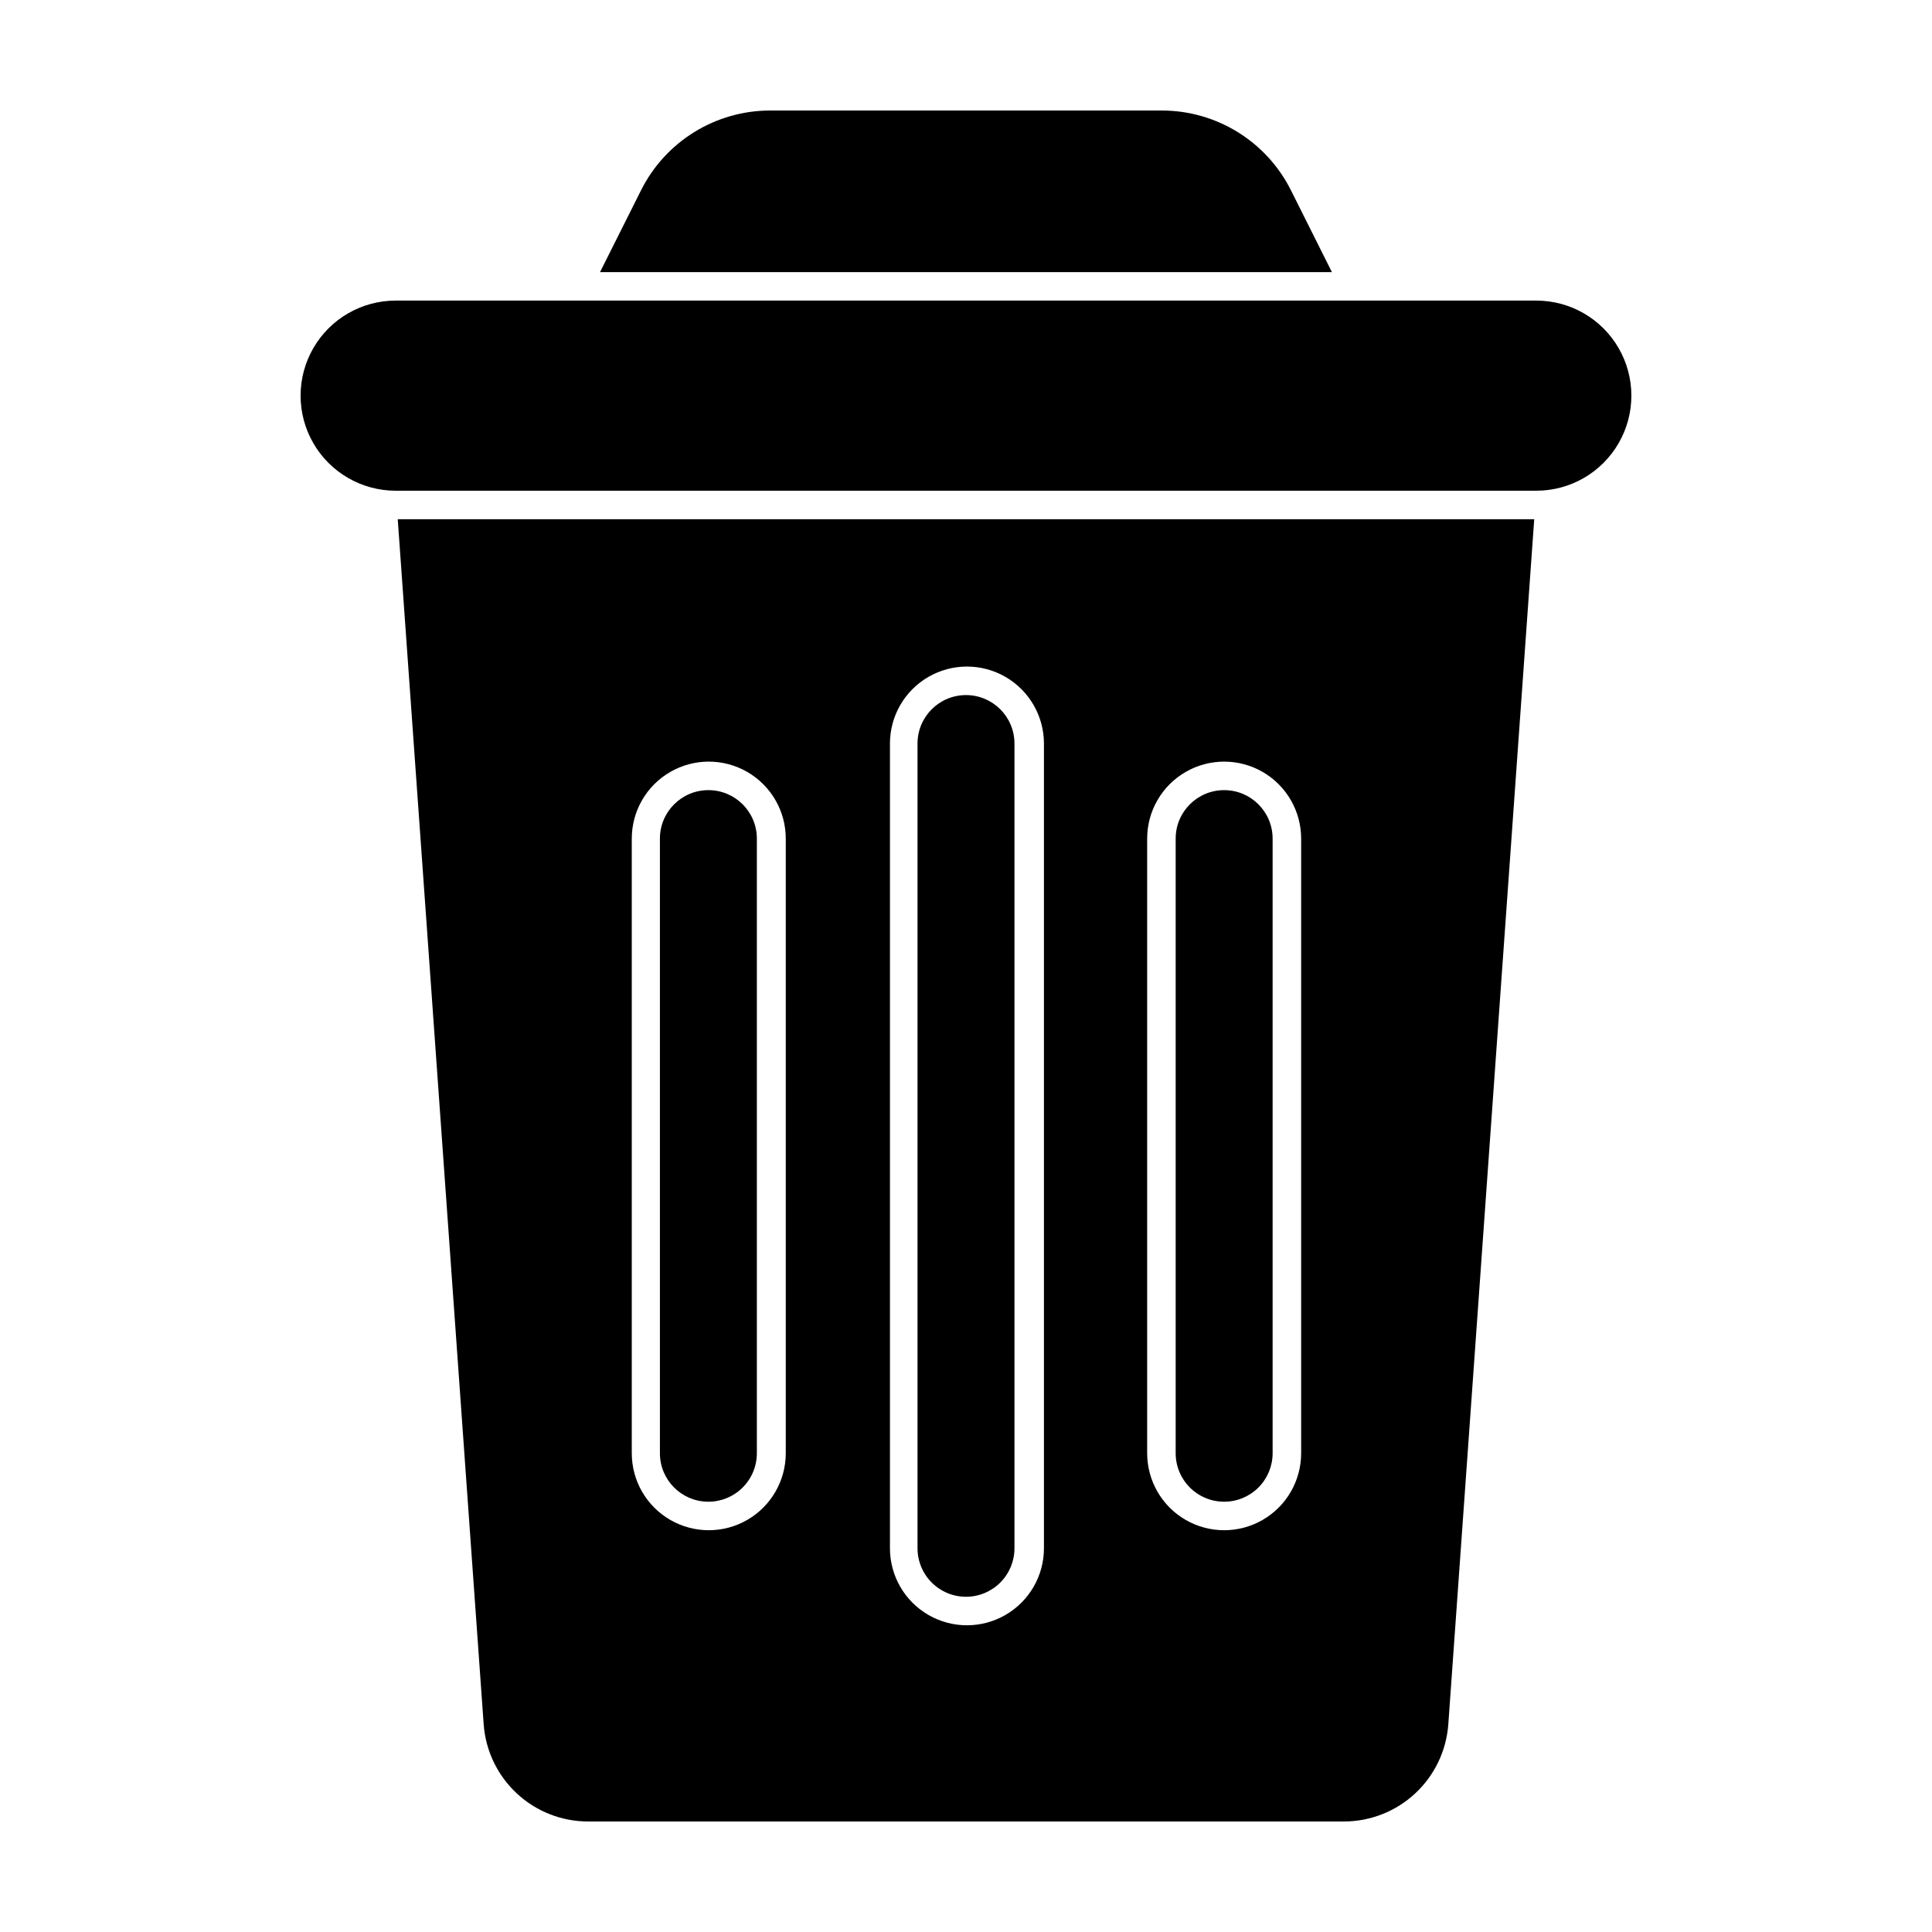
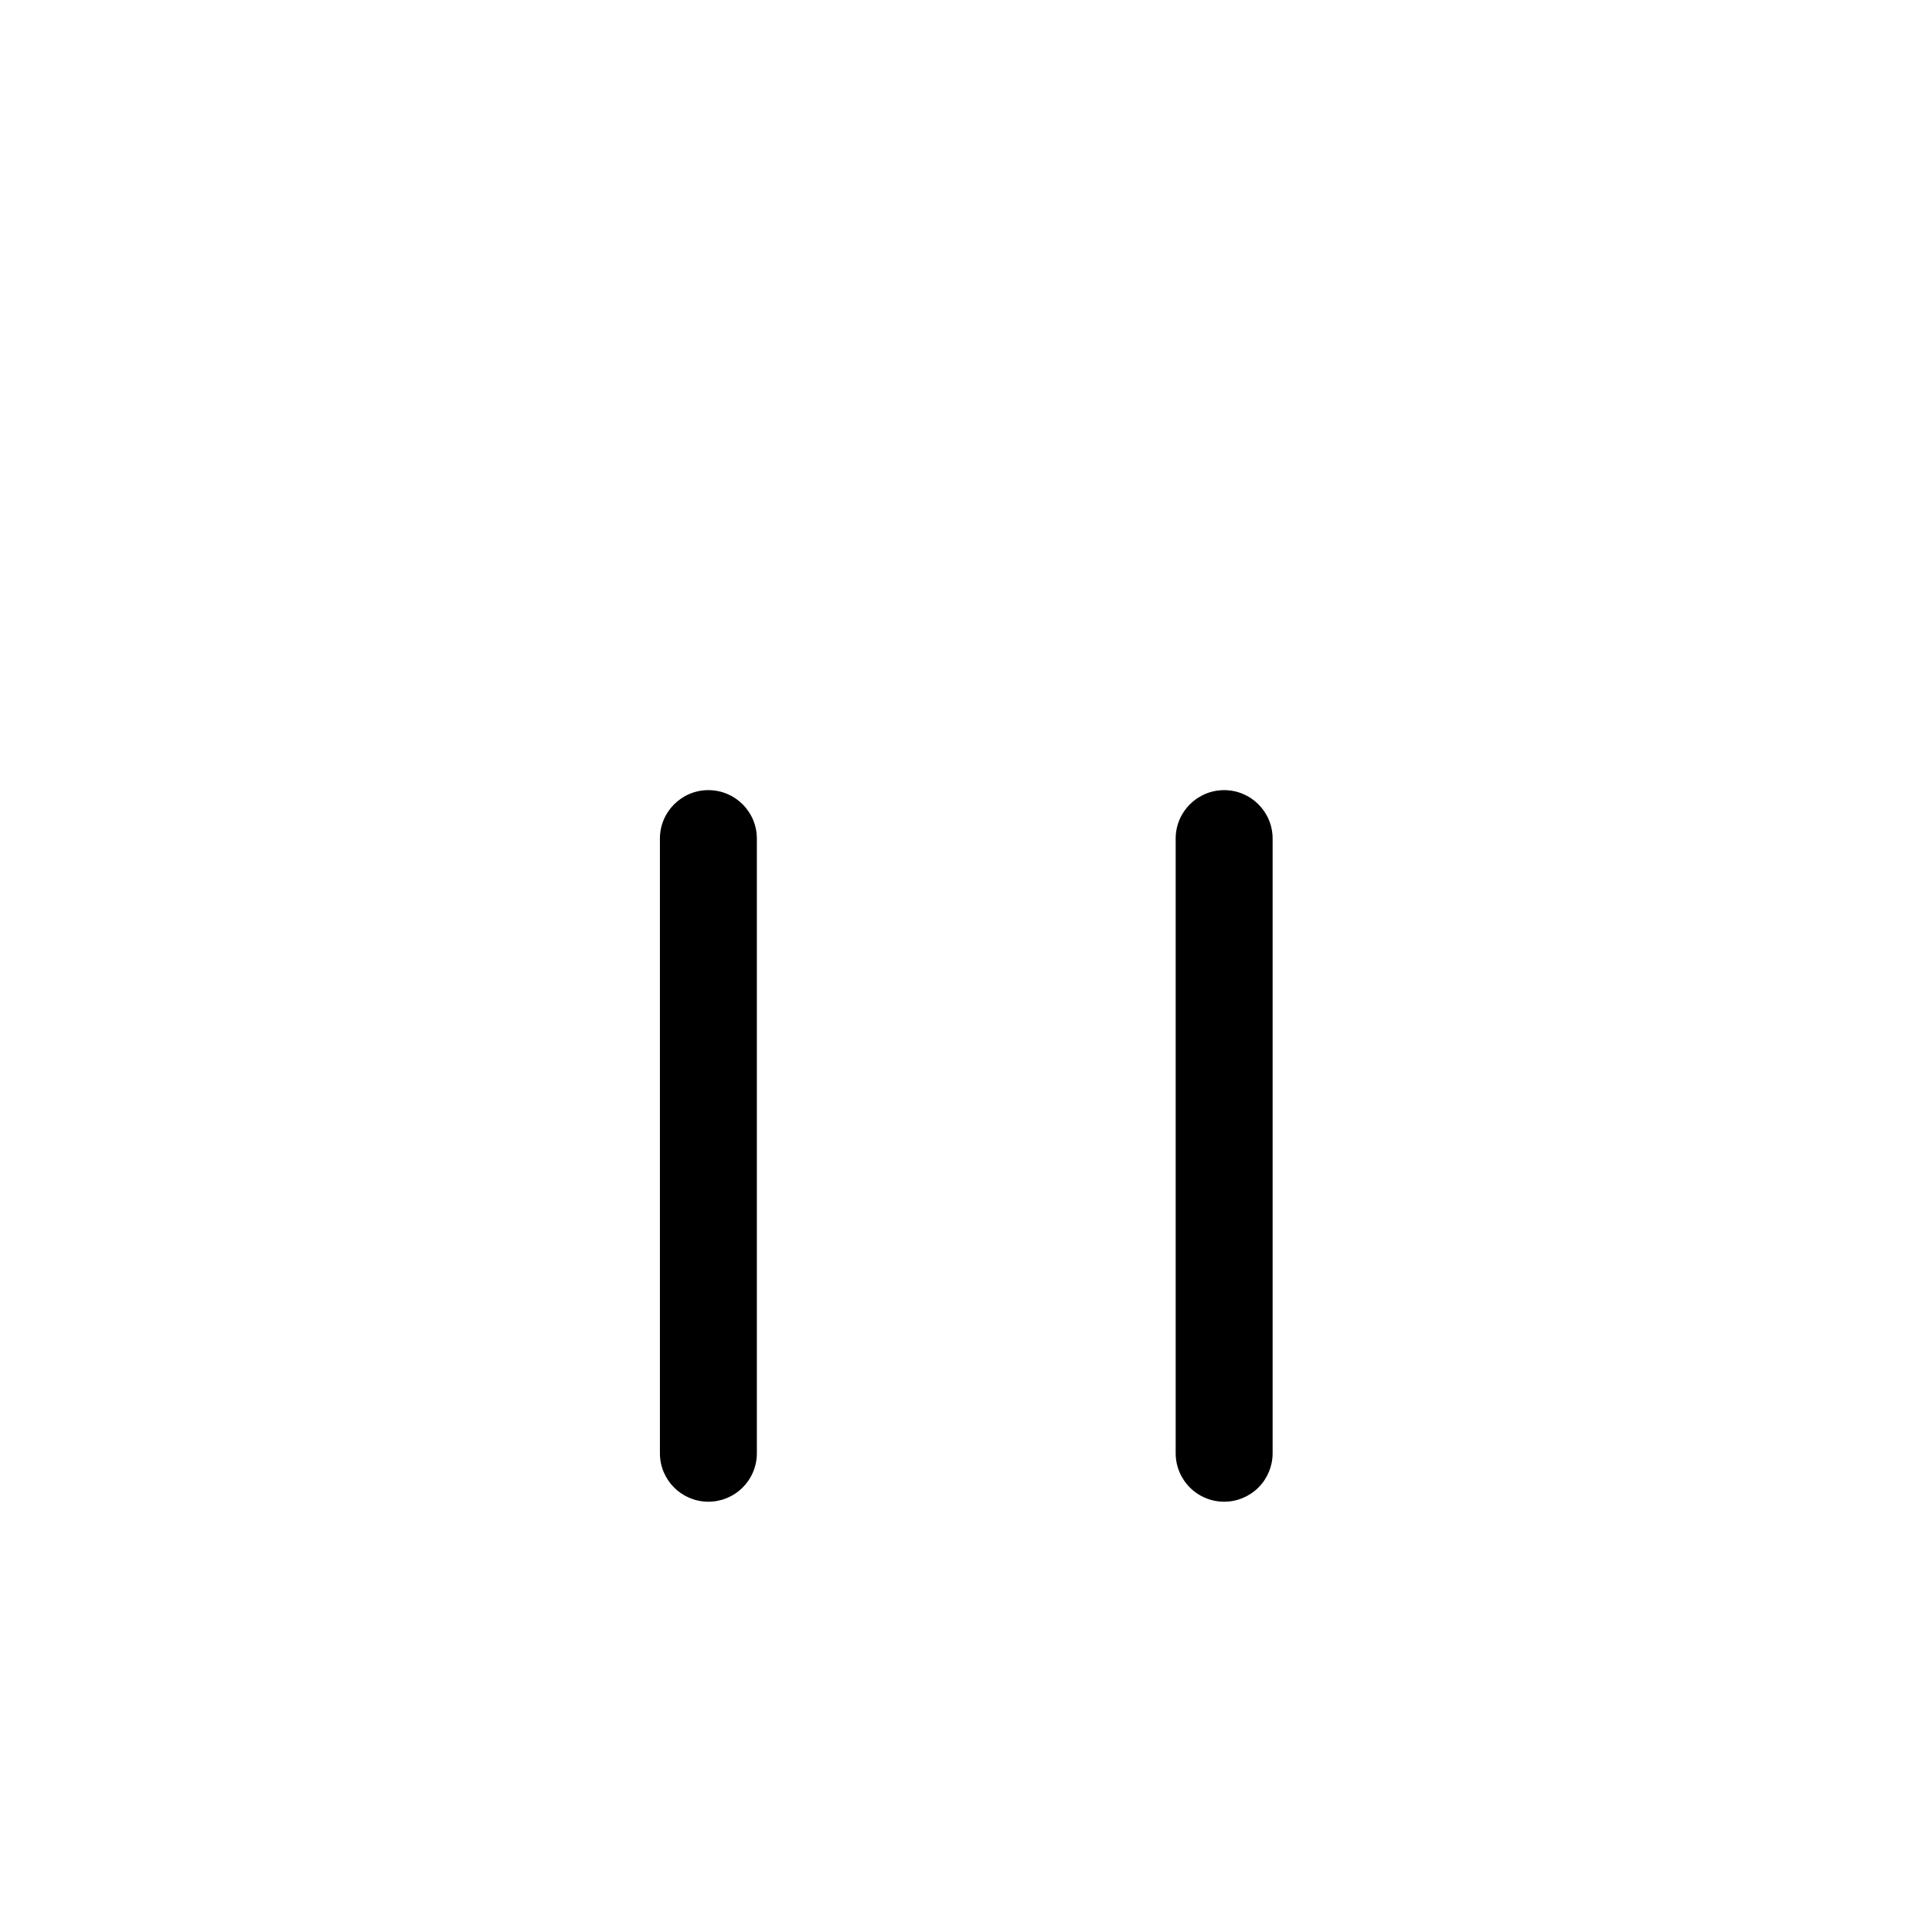
<svg xmlns="http://www.w3.org/2000/svg" fill="#000000" width="800px" height="800px" version="1.1" viewBox="144 144 512 512">
  <g>
-     <path d="m272.18 600.97c0.508 6.988 3.641 13.527 8.773 18.305 5.129 4.773 11.875 7.434 18.883 7.438h200.32c7.008-0.004 13.754-2.664 18.887-7.438 5.129-4.777 8.262-11.316 8.773-18.305l22.77-319.37h-301.18zm175.83-234.73c0-7.289 3.891-14.023 10.203-17.668s14.09-3.644 20.402 0 10.203 10.379 10.203 17.668v162.88c0 7.289-3.891 14.027-10.203 17.672s-14.09 3.644-20.402 0-10.203-10.383-10.203-17.672zm-68.164-25.188c0-7.293 3.887-14.027 10.199-17.672 6.316-3.644 14.094-3.644 20.406 0 6.312 3.644 10.203 10.379 10.203 17.672v213.26c0 7.289-3.891 14.023-10.203 17.668-6.312 3.648-14.09 3.648-20.406 0-6.312-3.644-10.199-10.379-10.199-17.668zm-68.418 25.191v-0.004c0-7.289 3.887-14.023 10.203-17.668 6.312-3.644 14.09-3.644 20.402 0s10.203 10.379 10.203 17.668v162.88c0 7.289-3.891 14.027-10.203 17.672s-14.09 3.644-20.402 0c-6.316-3.644-10.203-10.383-10.203-17.672z" />
-     <path d="m486.15 194.5c-3.172-6.371-8.062-11.73-14.113-15.477-6.051-3.746-13.027-5.734-20.145-5.734h-103.79c-7.117 0-14.094 1.988-20.145 5.734-6.051 3.746-10.938 9.105-14.113 15.477l-10.832 21.613h193.96z" />
-     <path d="m400 567.16c3.406 0 6.672-1.355 9.082-3.766 2.41-2.406 3.762-5.676 3.762-9.082v-213.26c0-7.098-5.75-12.848-12.844-12.848-7.098 0-12.848 5.75-12.848 12.848v213.26c0 3.406 1.352 6.676 3.762 9.082 2.41 2.41 5.676 3.766 9.086 3.766z" />
-     <path d="m551.14 223.66h-302.29c-9 0-17.316 4.801-21.816 12.598-4.5 7.793-4.5 17.395 0 25.188 4.5 7.797 12.816 12.598 21.816 12.598h302.29c9 0 17.316-4.801 21.816-12.598 4.5-7.793 4.5-17.395 0-25.188-4.5-7.797-12.816-12.598-21.816-12.598z" />
    <path d="m331.58 541.97c3.434 0.039 6.738-1.297 9.18-3.711 2.445-2.414 3.816-5.703 3.816-9.137v-162.88c0-7.094-5.75-12.848-12.848-12.848-7.094 0-12.844 5.754-12.844 12.848v162.88c-0.004 7.035 5.66 12.766 12.695 12.848z" />
    <path d="m468.41 541.97c3.41 0 6.676-1.355 9.086-3.762 2.41-2.41 3.762-5.68 3.762-9.086v-162.88c0-7.094-5.75-12.848-12.848-12.848-7.094 0-12.844 5.754-12.844 12.848v162.88c0 3.406 1.352 6.676 3.762 9.086 2.41 2.406 5.676 3.762 9.082 3.762z" />
  </g>
</svg>